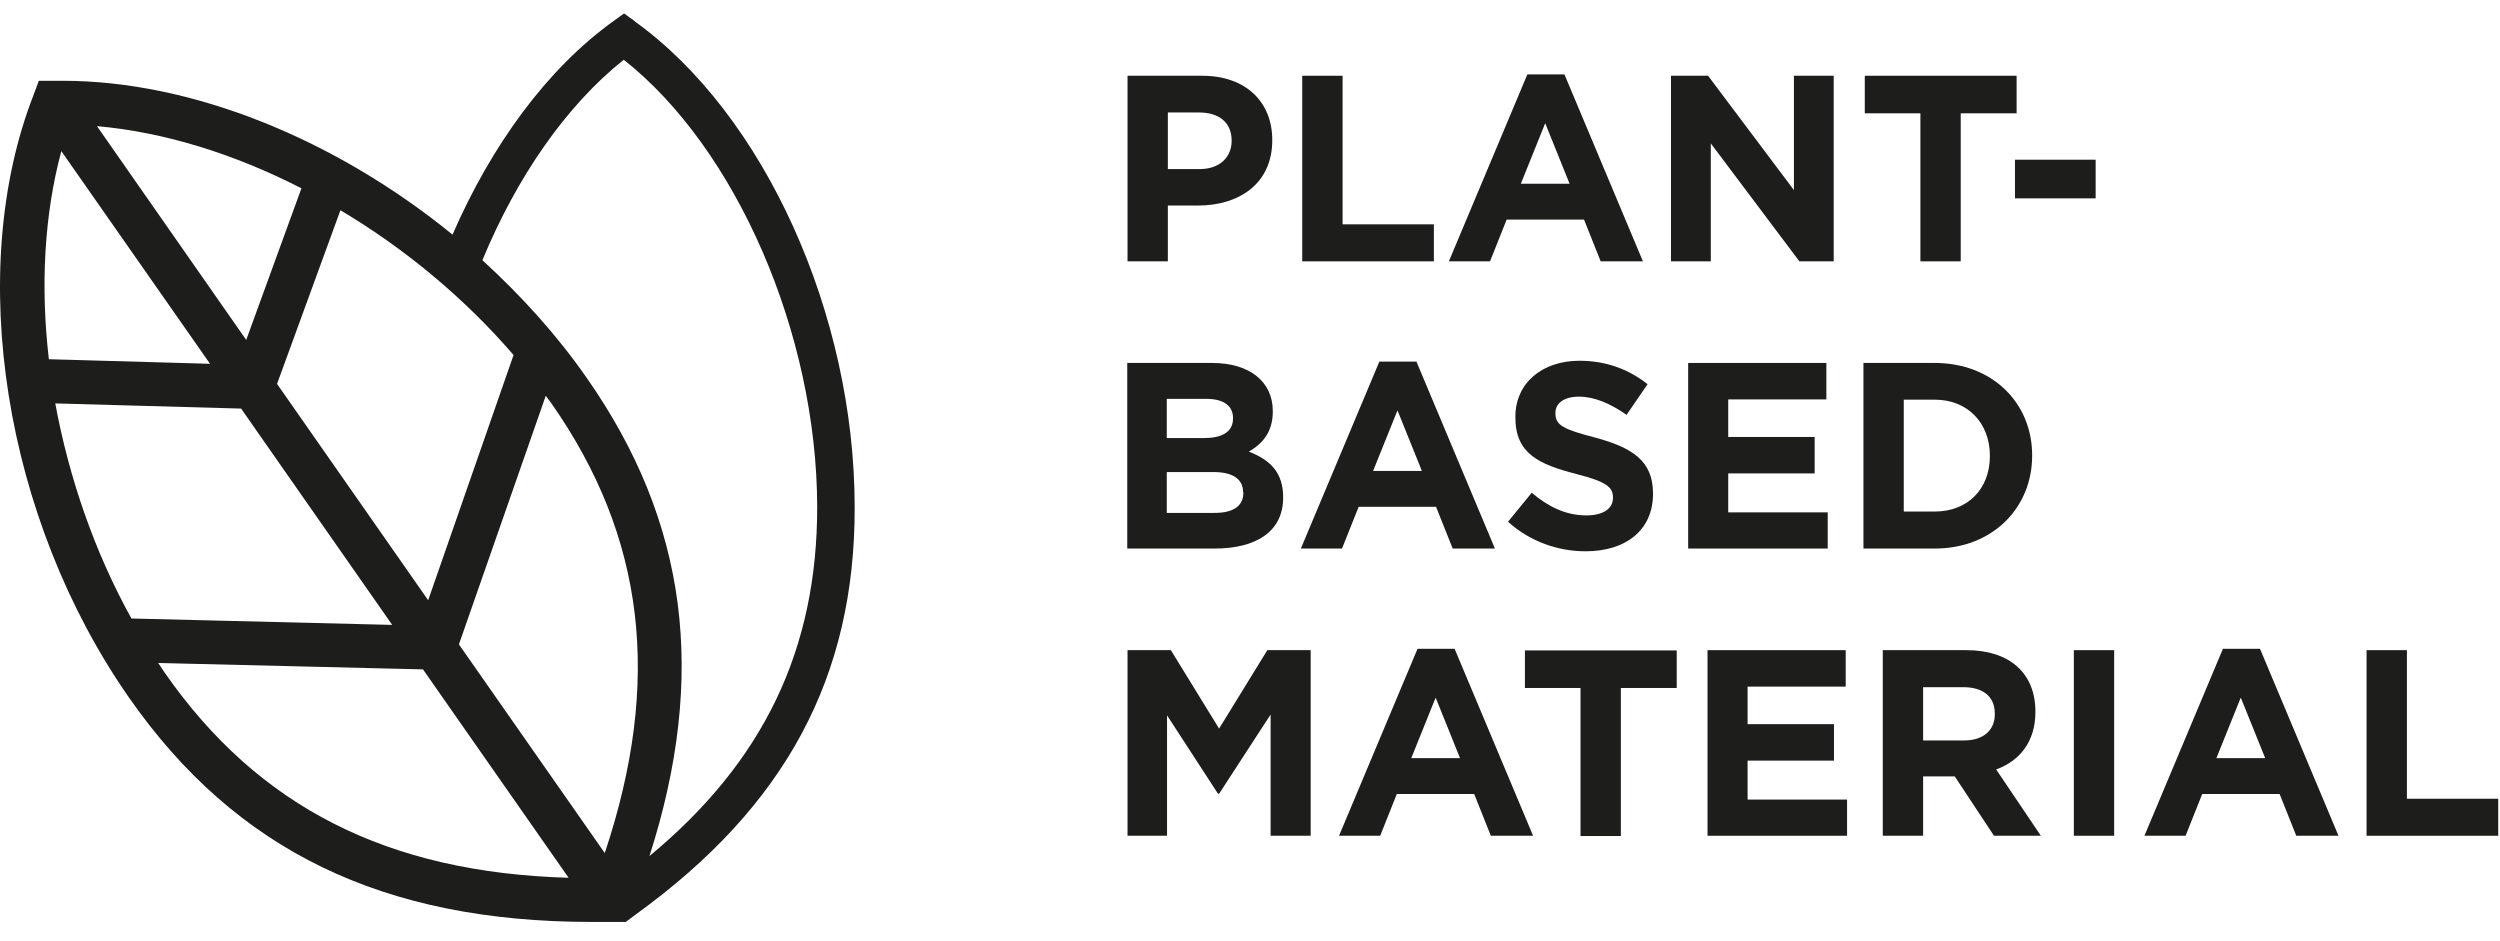
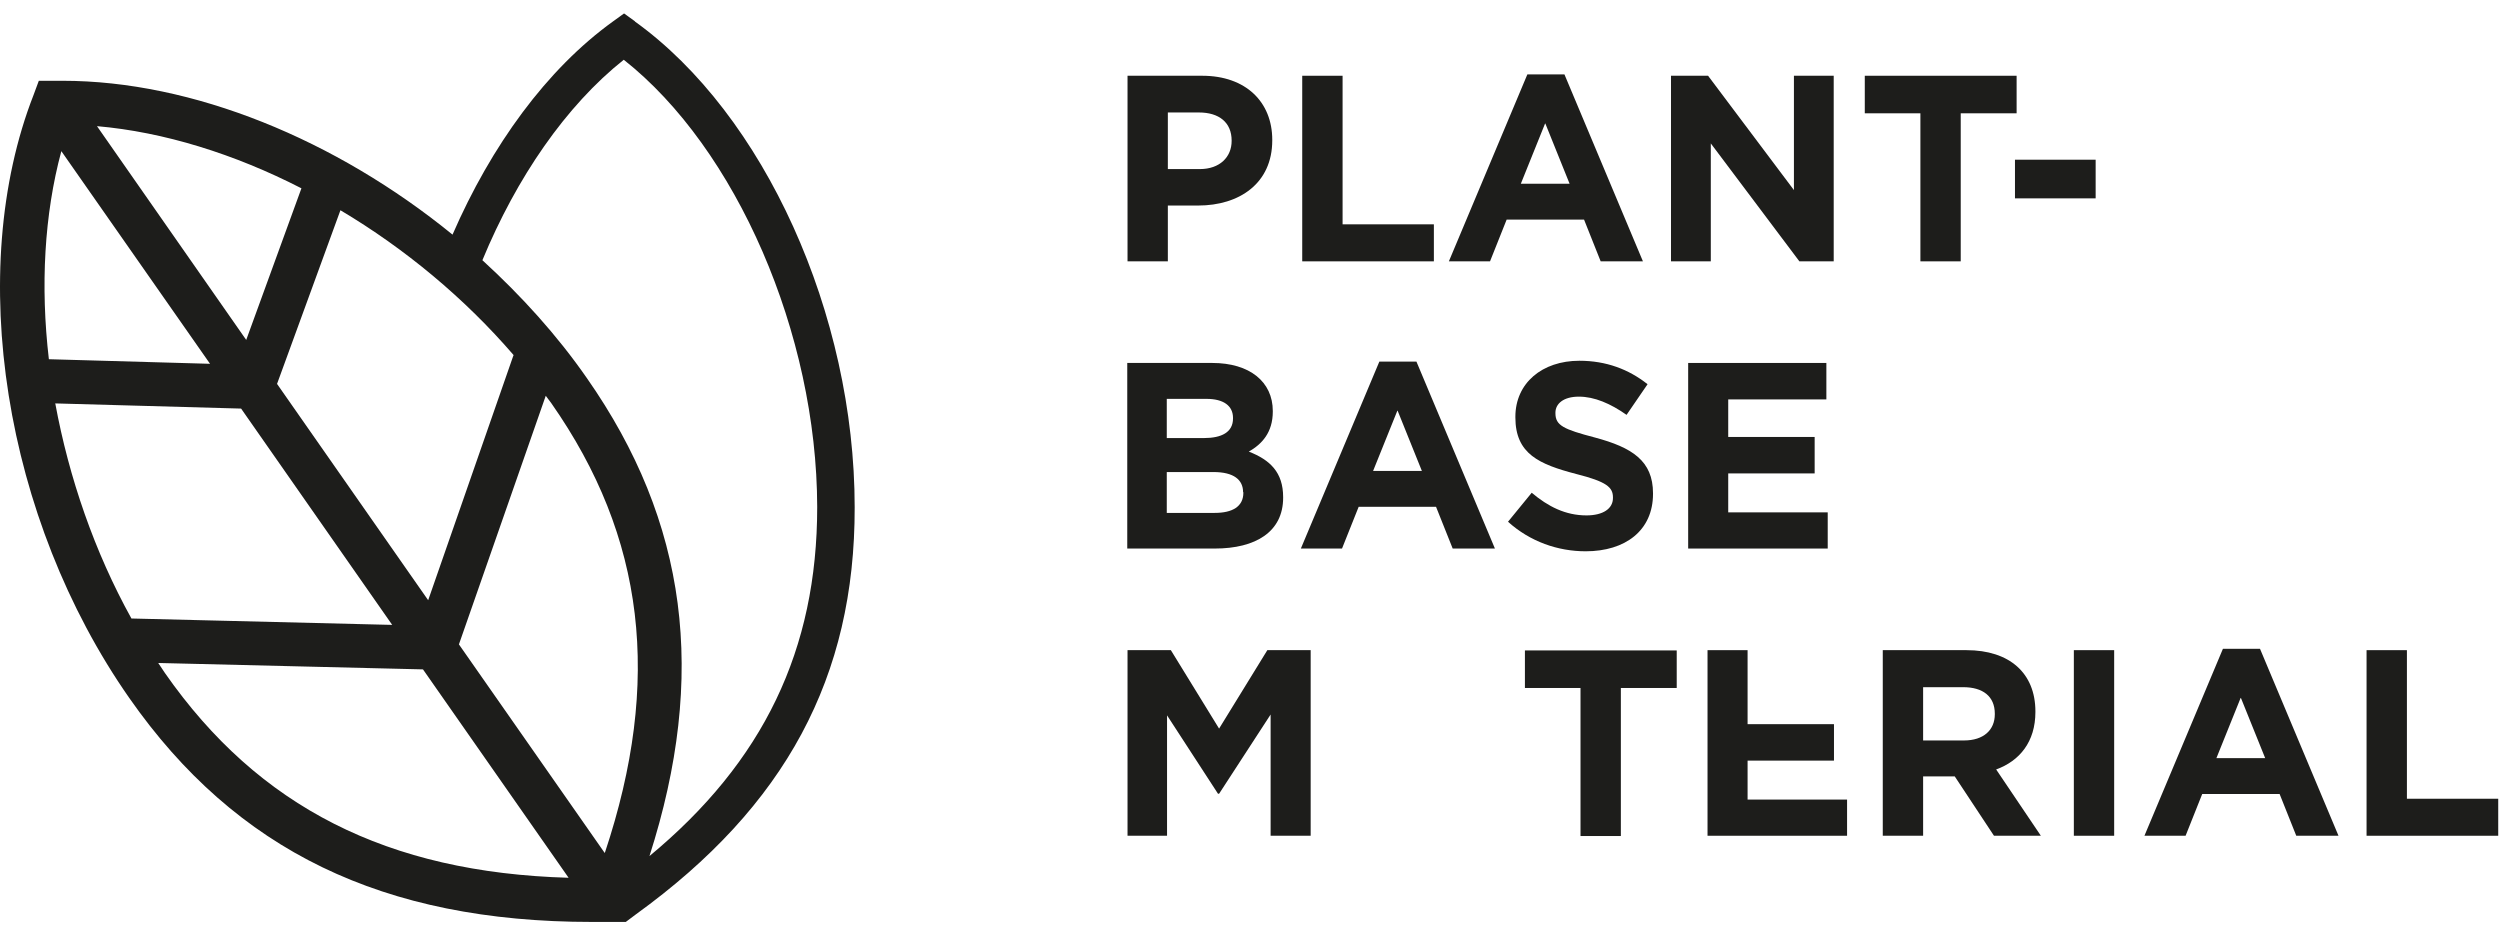
<svg xmlns="http://www.w3.org/2000/svg" width="93" height="35" viewBox="0 0 93 35" fill="none">
  <path d="M44.58 7.646H43.444V9.722H41.944V2.818H44.722C46.344 2.818 47.328 3.794 47.328 5.201V5.222C47.328 6.824 46.101 7.646 44.57 7.646H44.58ZM45.817 5.232C45.817 4.554 45.35 4.184 44.6 4.184H43.444V6.29H44.631C45.381 6.29 45.817 5.838 45.817 5.242V5.222V5.232Z" fill="#1D1D1B" />
  <path d="M48.443 9.722V2.818H49.944V8.345H53.34V9.722H48.443Z" fill="#1D1D1B" />
  <path d="M59.545 9.722L58.927 8.17H56.047L55.429 9.722H53.898L56.818 2.767H58.197L61.117 9.722H59.545ZM57.477 4.595L56.575 6.835H58.389L57.487 4.595H57.477Z" fill="#1D1D1B" />
  <path d="M66.937 9.722L63.642 5.335V9.722H62.161V2.818H63.54L66.734 7.071V2.818H68.214V9.722H66.937Z" fill="#1D1D1B" />
  <path d="M72.939 4.215V9.722H71.439V4.215H69.37V2.818H75.018V4.215H72.939Z" fill="#1D1D1B" />
  <path d="M74.957 7.379V5.941H77.958V7.379H74.957Z" fill="#1D1D1B" />
  <path d="M41.934 20.406V13.502H45.097C46.486 13.502 47.348 14.201 47.348 15.29V15.31C47.348 16.091 46.942 16.522 46.456 16.8C47.246 17.108 47.733 17.57 47.733 18.495V18.515C47.733 19.779 46.719 20.406 45.188 20.406H41.934ZM45.868 15.546C45.868 15.094 45.513 14.838 44.884 14.838H43.404V16.296H44.783C45.442 16.296 45.868 16.081 45.868 15.567V15.546ZM46.243 18.31C46.243 17.848 45.898 17.56 45.138 17.56H43.404V19.08H45.188C45.847 19.08 46.253 18.844 46.253 18.33V18.31H46.243Z" fill="#1D1D1B" />
  <path d="M54.04 20.406L53.421 18.854H50.542L49.923 20.406H48.392L51.312 13.451H52.691L55.611 20.406H54.04ZM51.981 15.279L51.079 17.519H52.894L51.992 15.279H51.981Z" fill="#1D1D1B" />
  <path d="M58.988 20.508C57.953 20.508 56.919 20.149 56.098 19.409L56.98 18.33C57.589 18.844 58.237 19.173 59.018 19.173C59.626 19.173 60.002 18.926 60.002 18.526V18.505C60.002 18.125 59.768 17.919 58.633 17.632C57.264 17.272 56.372 16.892 56.372 15.526V15.505C56.372 14.252 57.365 13.42 58.755 13.42C59.748 13.42 60.59 13.738 61.289 14.293L60.508 15.433C59.91 15.012 59.312 14.755 58.734 14.755C58.156 14.755 57.862 15.023 57.862 15.351V15.372C57.862 15.824 58.156 15.968 59.332 16.276C60.711 16.646 61.492 17.139 61.492 18.351V18.372C61.492 19.738 60.458 20.508 58.988 20.508Z" fill="#1D1D1B" />
  <path d="M62.8 20.406V13.502H67.941V14.858H64.29V16.255H67.505V17.611H64.29V19.06H67.991V20.406H62.8Z" fill="#1D1D1B" />
-   <path d="M71.976 20.406H69.32V13.502H71.976C74.115 13.502 75.596 14.992 75.596 16.933V16.954C75.596 18.895 74.115 20.406 71.976 20.406ZM74.024 16.954C74.024 15.731 73.193 14.868 71.976 14.868H70.82V19.029H71.976C73.203 19.029 74.024 18.187 74.024 16.964V16.944V16.954Z" fill="#1D1D1B" />
  <path d="M47.267 31.09V26.58L45.35 29.528H45.31L43.414 26.611V31.09H41.944V24.186H43.556L45.35 27.104L47.145 24.186H48.757V31.09H47.267Z" fill="#1D1D1B" />
-   <path d="M55.459 31.09L54.841 29.538H51.961L51.343 31.09H49.812L52.732 24.135H54.111L57.031 31.09H55.459ZM53.401 25.963L52.499 28.203H54.313L53.411 25.963H53.401Z" fill="#1D1D1B" />
  <path d="M60.296 25.593V31.1H58.795V25.593H56.727V24.196H62.374V25.593H60.296Z" fill="#1D1D1B" />
-   <path d="M63.52 31.09V24.186H68.66V25.542H65.01V26.939H68.224V28.295H65.01V29.744H68.711V31.09H63.52Z" fill="#1D1D1B" />
+   <path d="M63.52 31.09V24.186H68.66H65.01V26.939H68.224V28.295H65.01V29.744H68.711V31.09H63.52Z" fill="#1D1D1B" />
  <path d="M74.176 31.09L72.716 28.881H71.54V31.09H70.039V24.186H73.152C74.754 24.186 75.717 25.039 75.717 26.467V26.487C75.717 27.597 75.129 28.306 74.257 28.624L75.92 31.09H74.166H74.176ZM74.207 26.549C74.207 25.902 73.76 25.563 73.03 25.563H71.54V27.545H73.061C73.791 27.545 74.207 27.155 74.207 26.57V26.549Z" fill="#1D1D1B" />
  <path d="M77.147 31.09V24.186H78.647V31.09H77.147Z" fill="#1D1D1B" />
  <path d="M85.421 31.09L84.802 29.538H81.922L81.304 31.09H79.773L82.693 24.135H84.072L86.992 31.09H85.421ZM83.352 25.963L82.45 28.203H84.265L83.362 25.963H83.352Z" fill="#1D1D1B" />
  <path d="M88.036 31.09V24.186H89.537V29.713H92.934V31.09H88.036Z" fill="#1D1D1B" />
  <path d="M23.623 0.795L23.215 0.5L22.807 0.795C20.336 2.574 18.274 5.419 16.834 8.728C12.494 5.192 7.167 3.005 2.328 3.005C2.214 3.005 2.101 3.005 1.988 3.005H1.444L1.251 3.526C-1.31 10.077 0.152 19.302 4.81 25.966C8.776 31.644 14.25 34.296 22.014 34.296C22.252 34.296 22.501 34.296 22.75 34.296H23.238H23.26H23.283L23.294 34.285L23.657 34.013C29.222 29.989 31.806 25.184 31.794 18.871C31.794 11.686 28.428 4.251 23.612 0.795H23.623ZM9.162 12.649L3.608 4.693C6.09 4.909 8.72 5.725 11.213 7.005L9.162 12.638V12.649ZM7.802 13.533L1.818 13.363C1.5 10.643 1.648 7.969 2.282 5.623L7.813 13.533H7.802ZM8.969 15.199L14.59 23.246L4.889 23.008C3.518 20.537 2.566 17.772 2.056 15.007L8.958 15.199H8.969ZM22.49 31.723L17.072 23.971L20.302 14.723C20.37 14.814 20.438 14.905 20.506 14.995C23.997 19.982 24.632 25.331 22.501 31.723H22.49ZM19.101 13.216L15.928 22.328L10.306 14.281L12.664 7.821C15.066 9.249 17.288 11.097 19.112 13.216H19.101ZM6.136 25.037C6.045 24.912 5.977 24.787 5.886 24.663L15.735 24.901L21.152 32.653C14.42 32.46 9.615 30.023 6.136 25.037ZM24.156 31.859C26.32 25.116 25.572 19.415 21.832 14.066C20.722 12.468 19.396 11.006 17.945 9.68C19.214 6.609 21.05 3.934 23.204 2.223C27.386 5.521 30.389 12.411 30.4 18.86C30.4 24.164 28.406 28.335 24.144 31.859H24.156Z" fill="#1D1D1B" />
</svg>